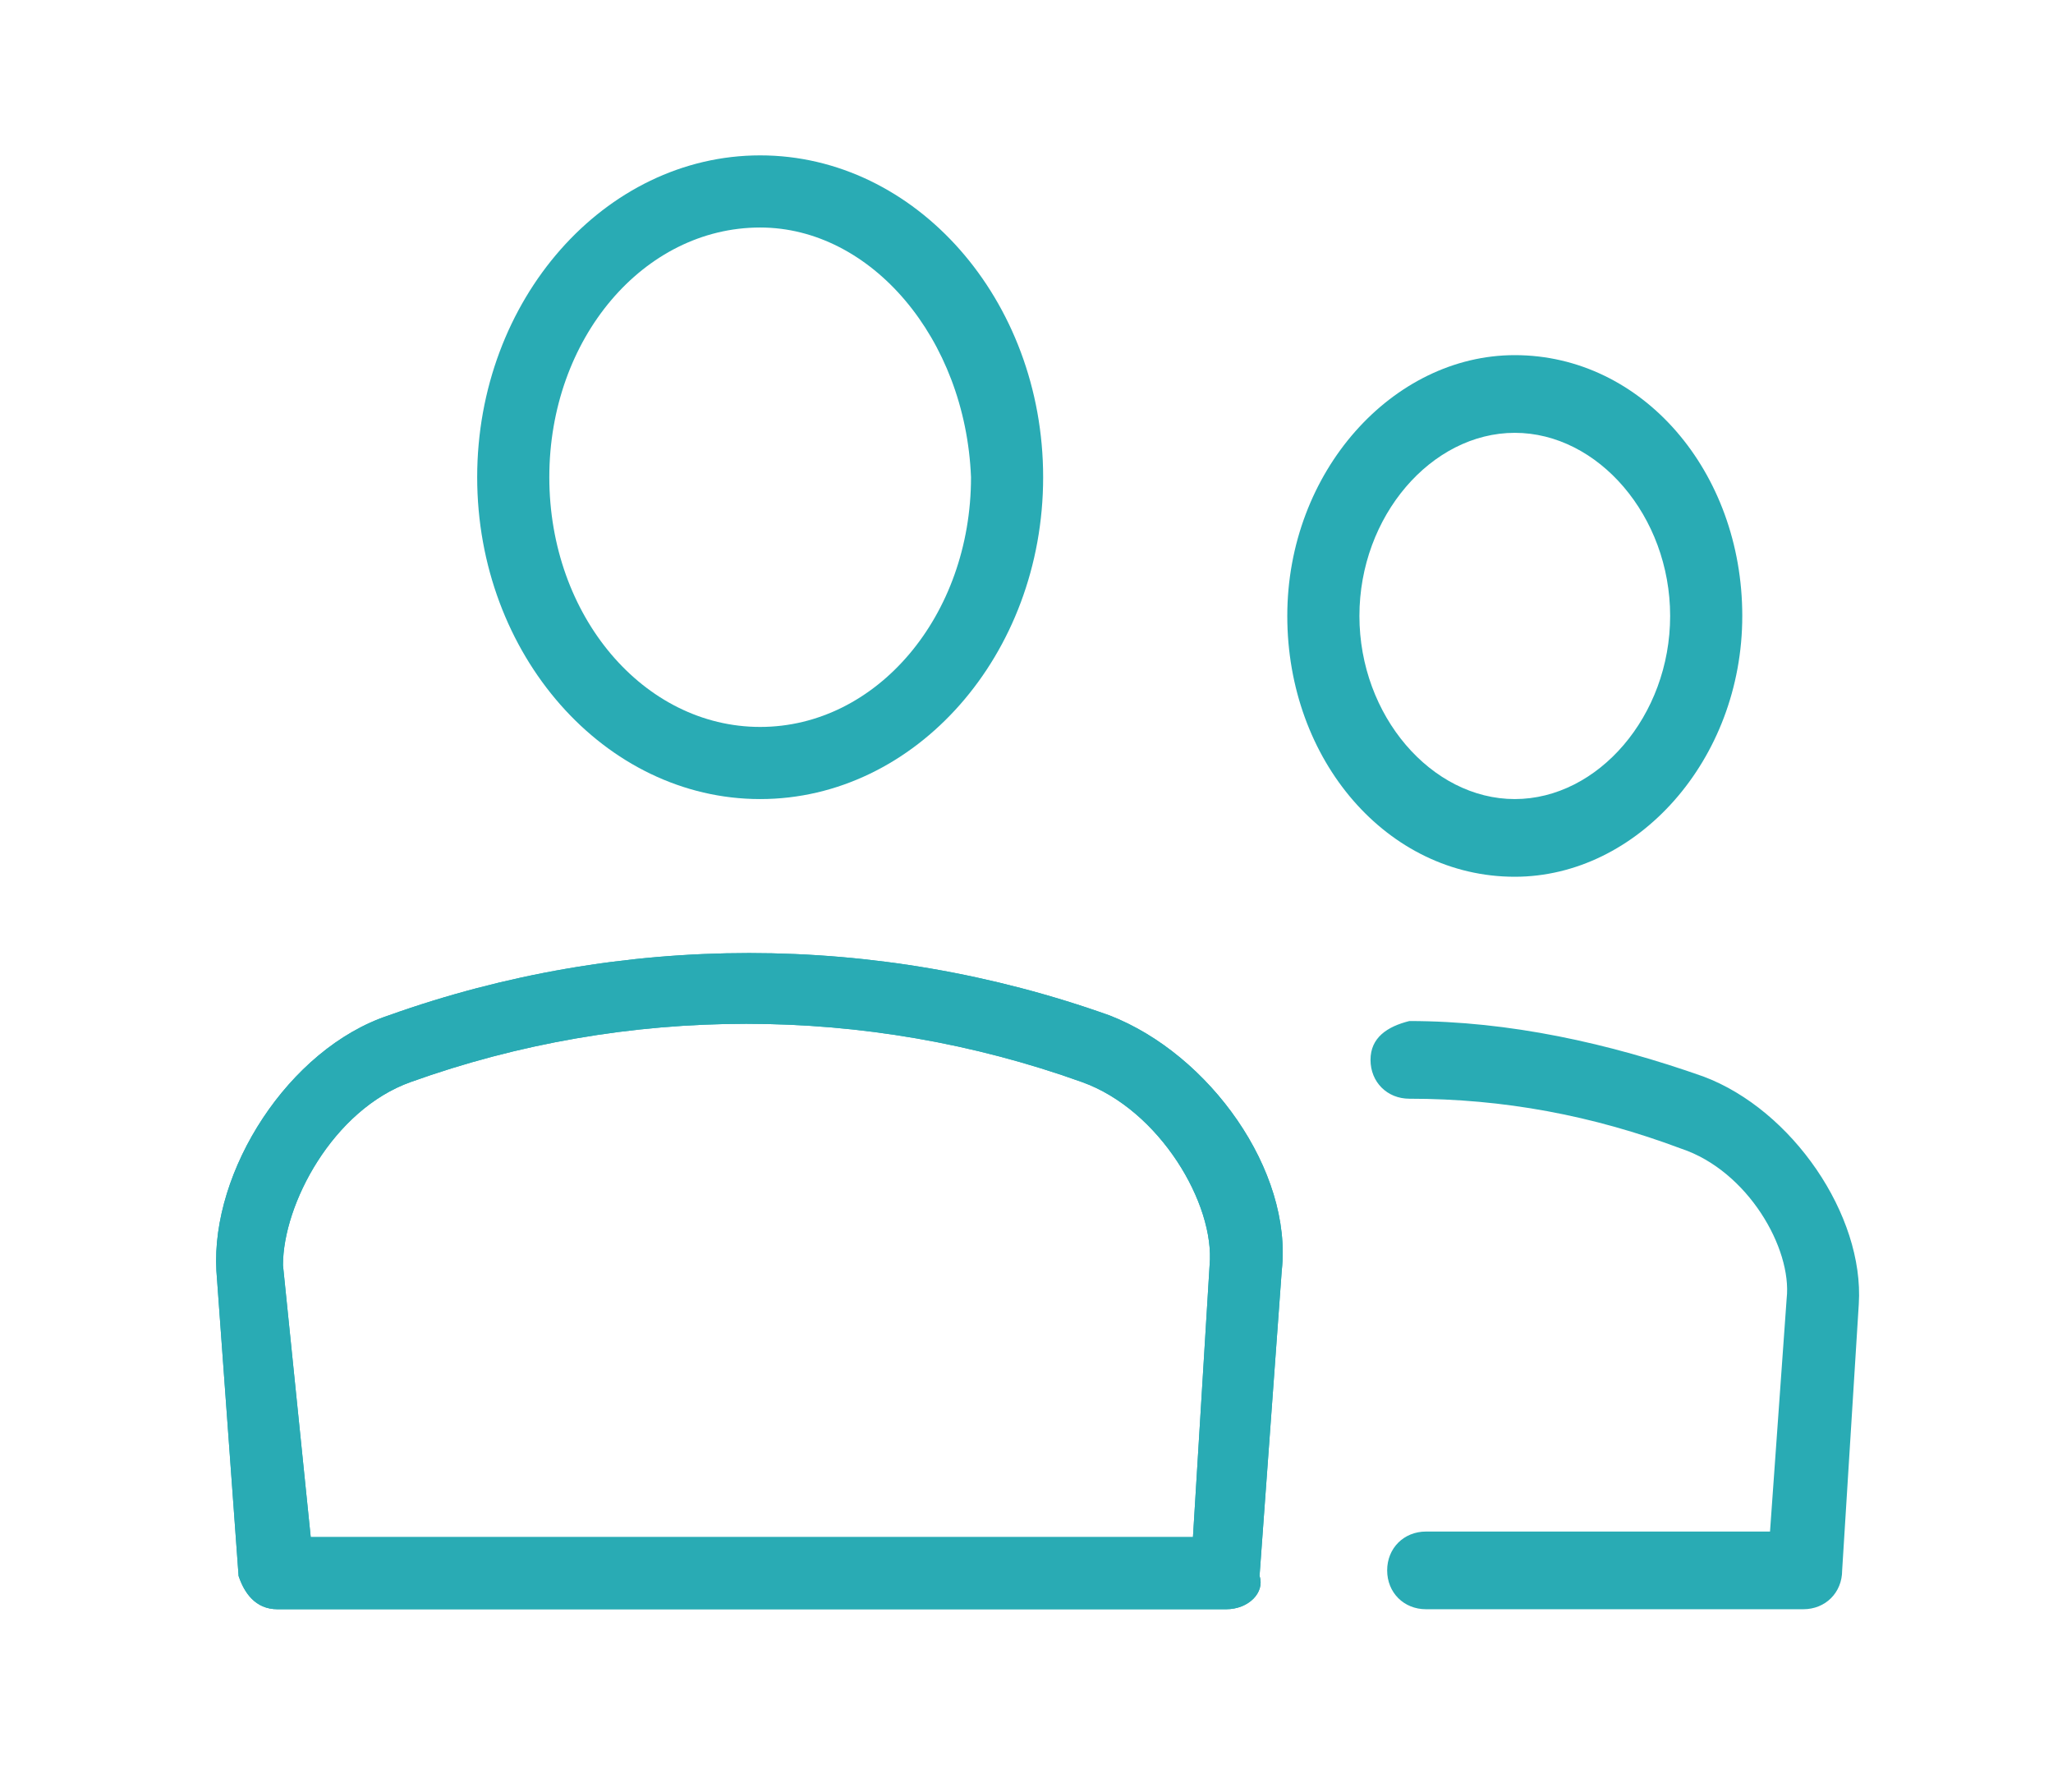
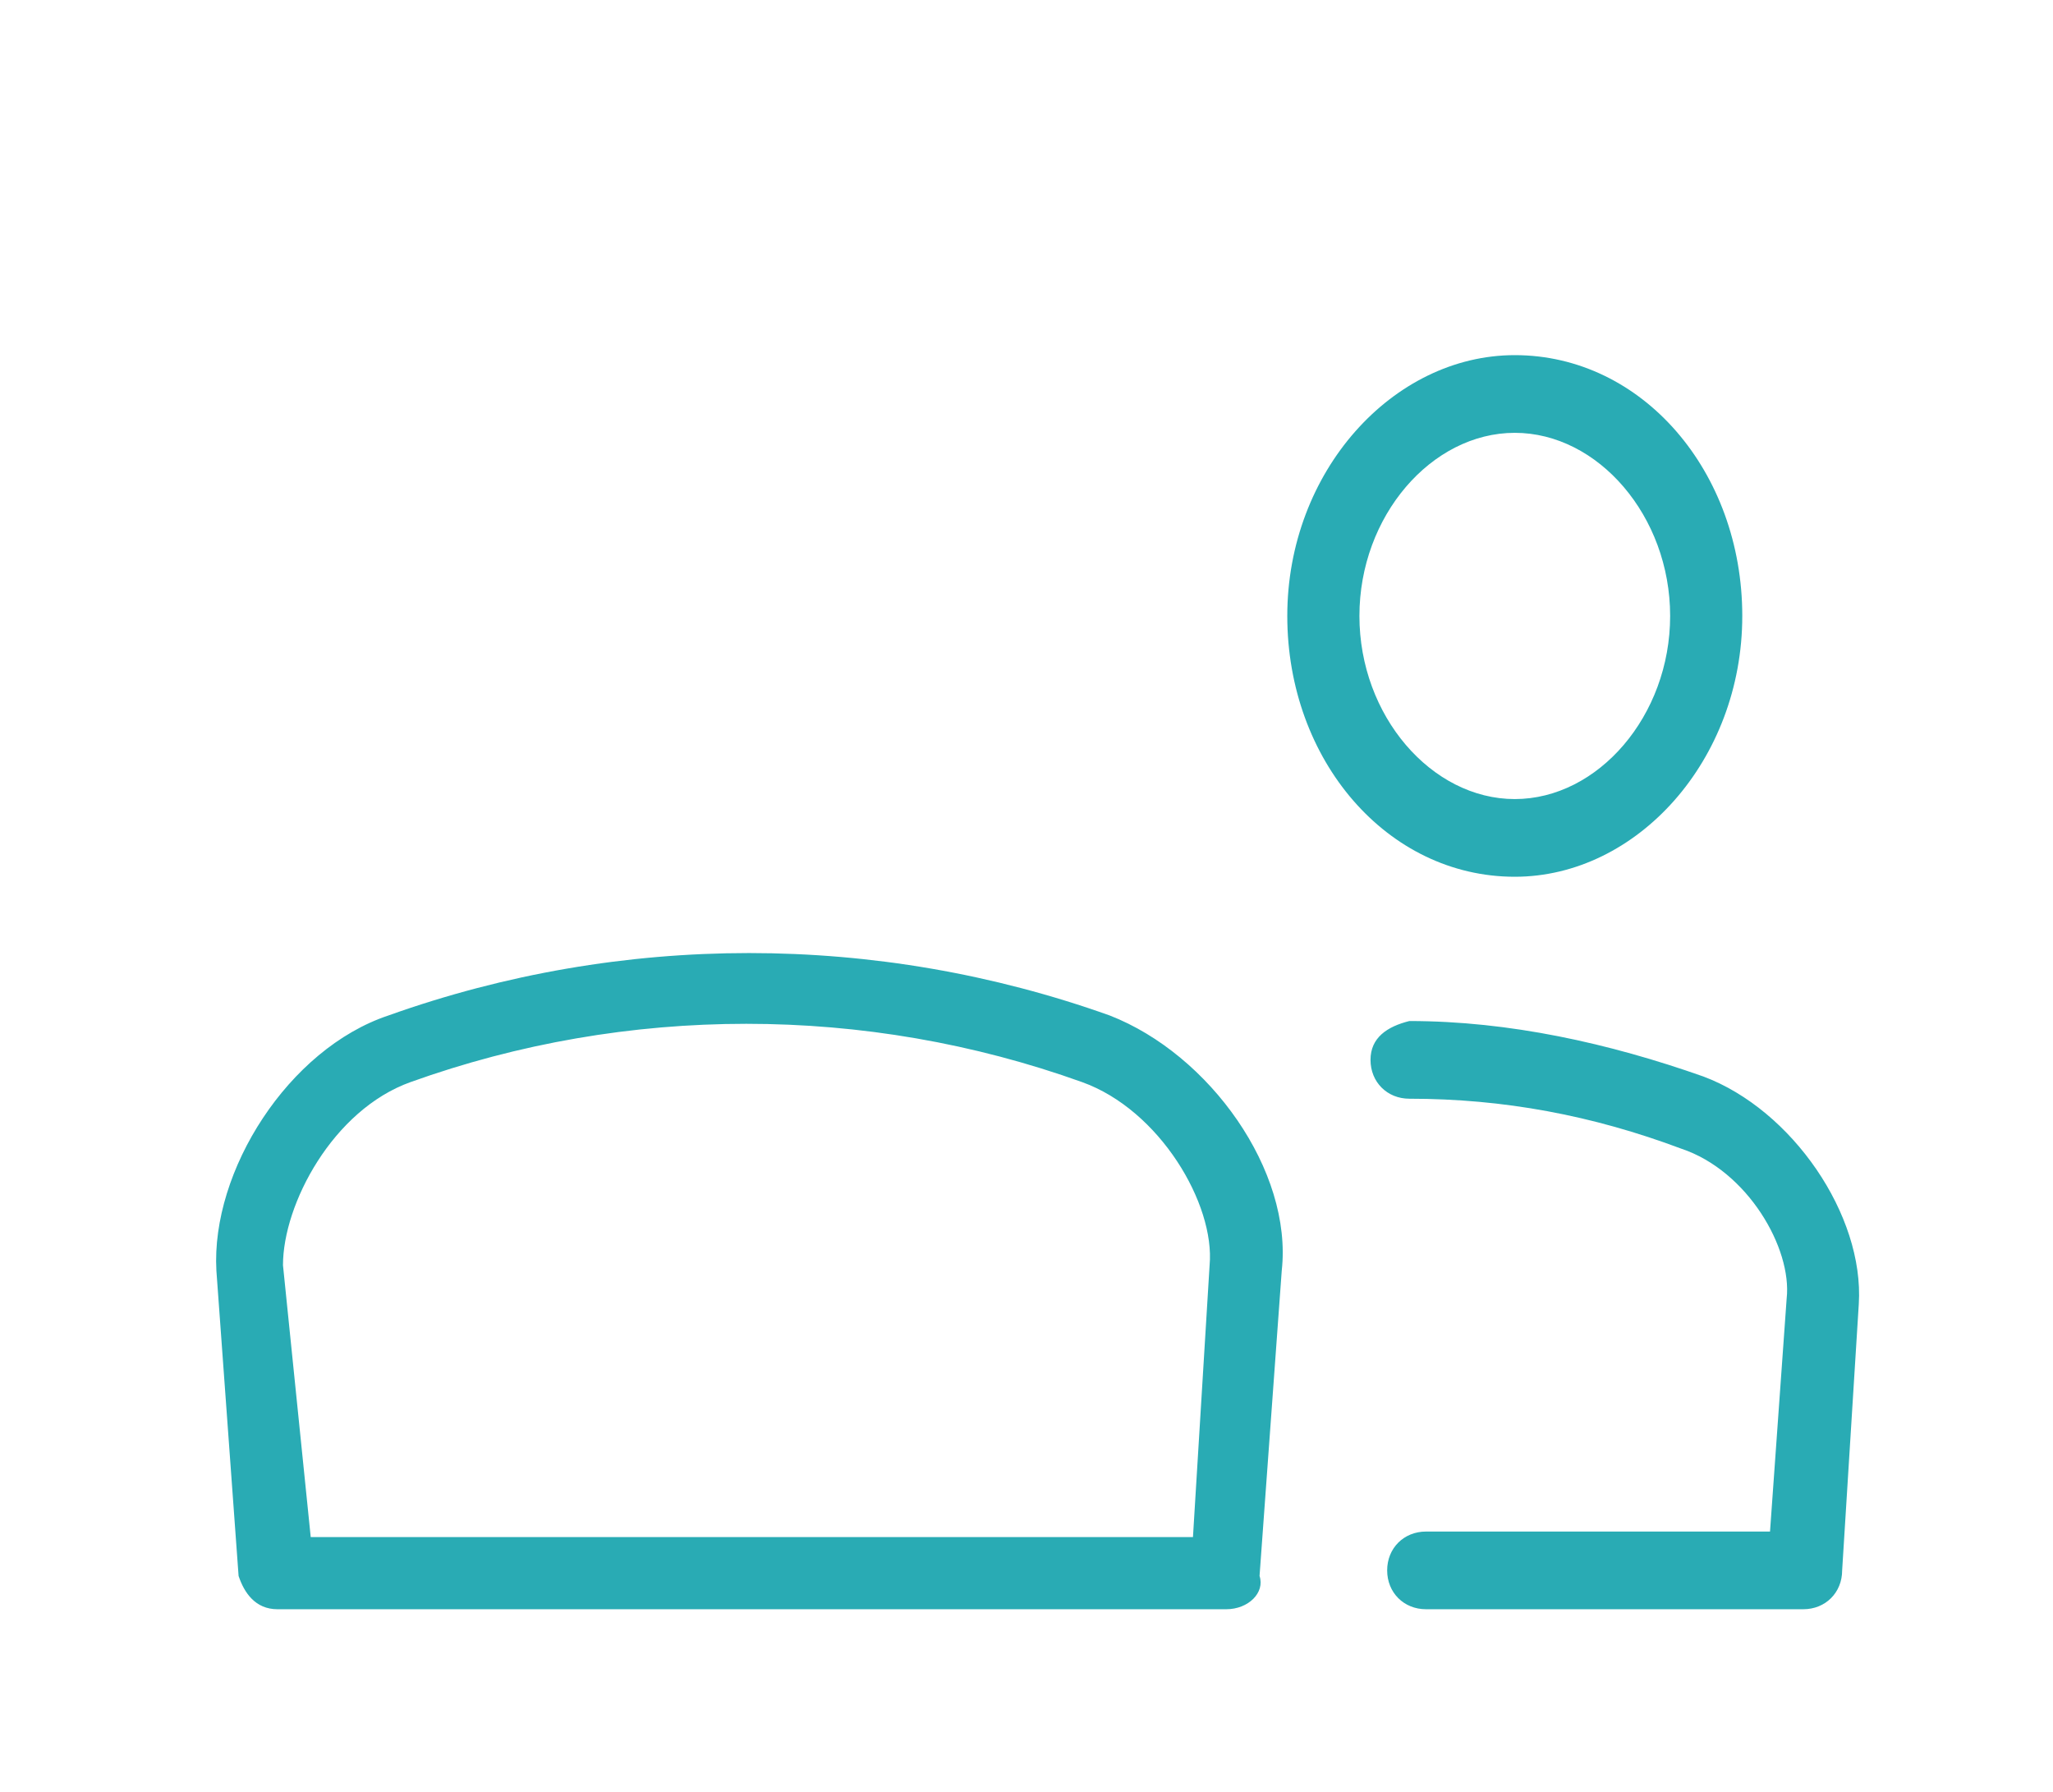
<svg xmlns="http://www.w3.org/2000/svg" version="1.1" id="Layer_1" x="0" y="0" viewBox="0 0 37 32.3" xml:space="preserve">
  <style type="text/css">.st0{fill:#29abb4}</style>
-   <path class="st0" d="M13.7 14.4c-2.8 0-5.1-2.6-5.1-5.8 0-3.2 2.3-5.8 5.1-5.8s5.1 2.6 5.1 5.8c0 3.2-2.3 5.8-5.1 5.8zm0-10.3c-2.1 0-3.8 2-3.8 4.5s1.7 4.5 3.8 4.5c2.1 0 3.8-2 3.8-4.5-.1-2.5-1.8-4.5-3.8-4.5zM22.1 29H5c-.4 0-.6-.3-.7-.6l-.4-5.5c-.1-1.8 1.3-4 3.1-4.6 4.2-1.5 8.8-1.5 13 0 1.8.7 3.3 2.8 3.1 4.6l-.4 5.5c.1.3-.2.6-.6.6zM5.6 27.7h15.9l.3-4.9c.1-1.1-.9-2.8-2.3-3.3-3.9-1.4-8.2-1.4-12.1 0-1.4.5-2.3 2.2-2.3 3.3l.5 4.9z" />
  <path class="st0" d="M22.1 29H5c-.4 0-.6-.3-.7-.6l-.4-5.5c-.1-1.8 1.3-4 3.1-4.6 4.2-1.5 8.8-1.5 13 0 1.8.7 3.3 2.8 3.1 4.6l-.4 5.5c.1.3-.2.6-.6.6zM5.6 27.7h15.9l.3-4.9c.1-1.1-.9-2.8-2.3-3.3-3.9-1.4-8.2-1.4-12.1 0-1.4.5-2.3 2.2-2.3 3.3l.5 4.9zM32.5 29h-6.8c-.4 0-.7-.3-.7-.7 0-.4.3-.7.7-.7h6.2l.3-4.2c.1-.9-.7-2.3-1.9-2.7-1.6-.6-3.2-.9-4.9-.9-.4 0-.7-.3-.7-.7 0-.4.3-.6.7-.7 1.8 0 3.6.4 5.3 1 1.6.6 2.9 2.5 2.8 4.1l-.3 4.8c0 .4-.3.7-.7.7zM27.3 15.8c-2.3 0-4.1-2.1-4.1-4.7s1.9-4.7 4.1-4.7c2.3 0 4.1 2.1 4.1 4.7s-1.9 4.7-4.1 4.7zm0-8c-1.5 0-2.8 1.5-2.8 3.3 0 1.8 1.3 3.3 2.8 3.3 1.5 0 2.8-1.5 2.8-3.3 0-1.8-1.3-3.3-2.8-3.3z" />
</svg>